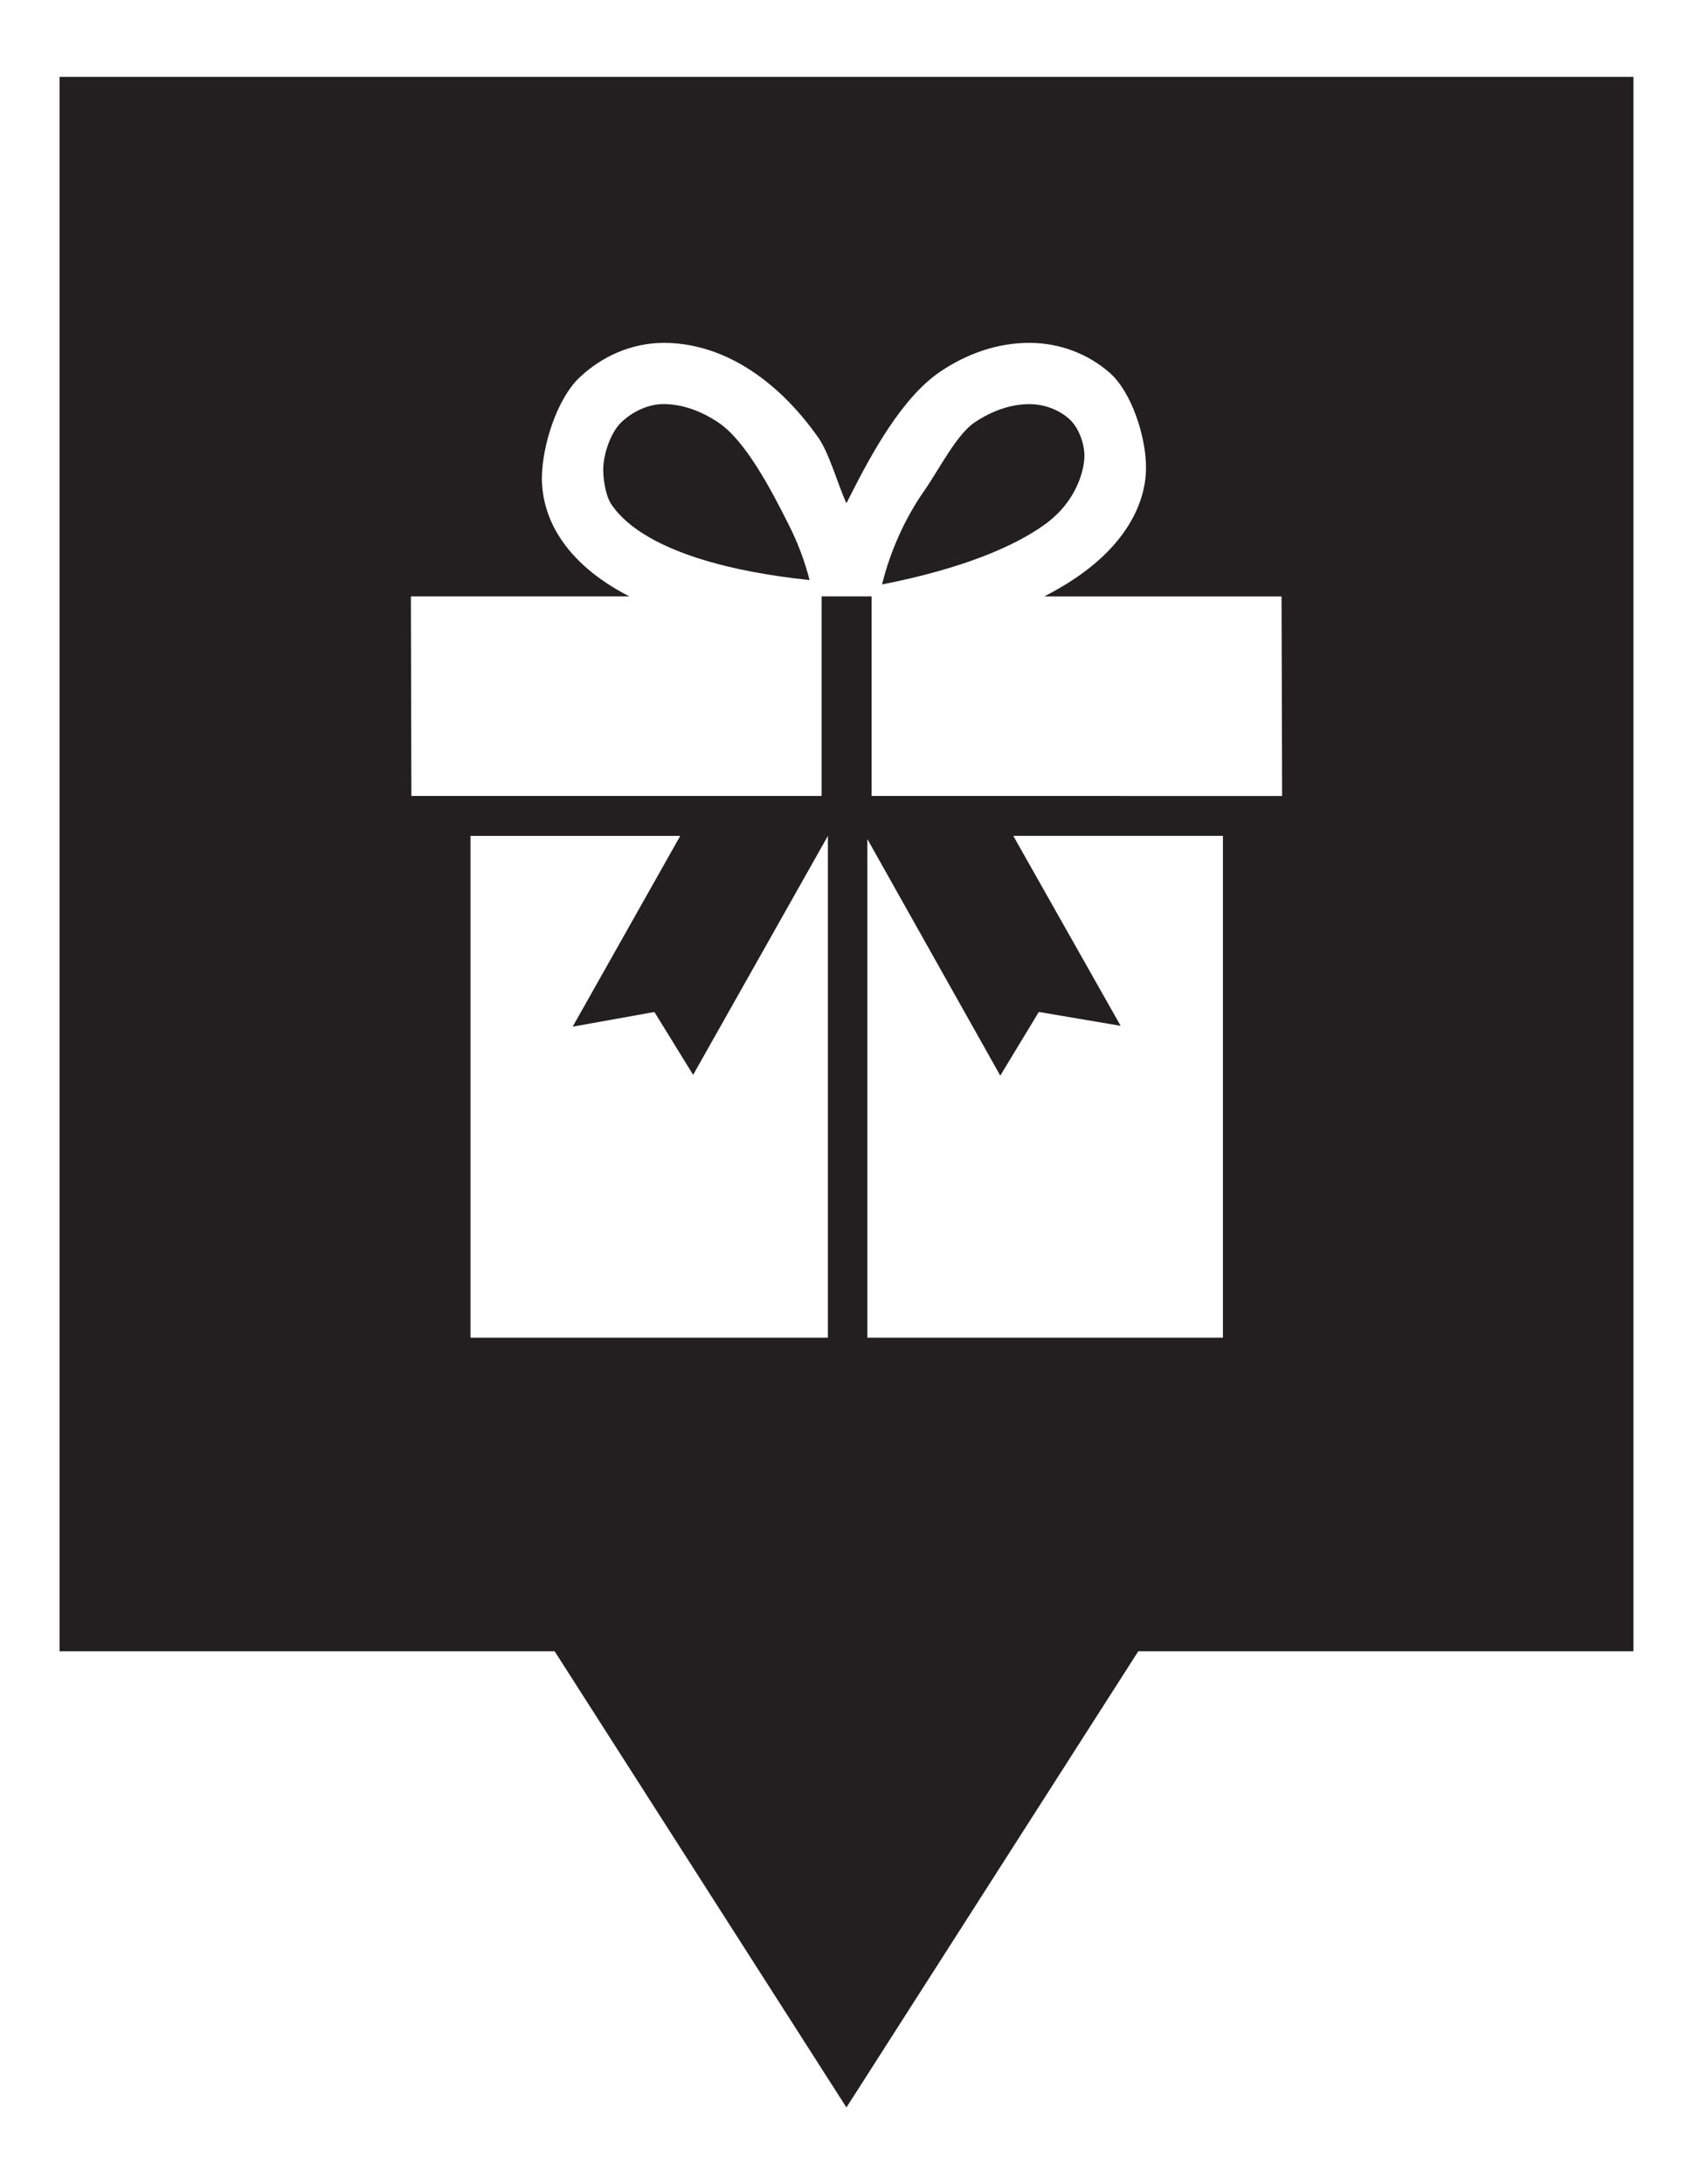
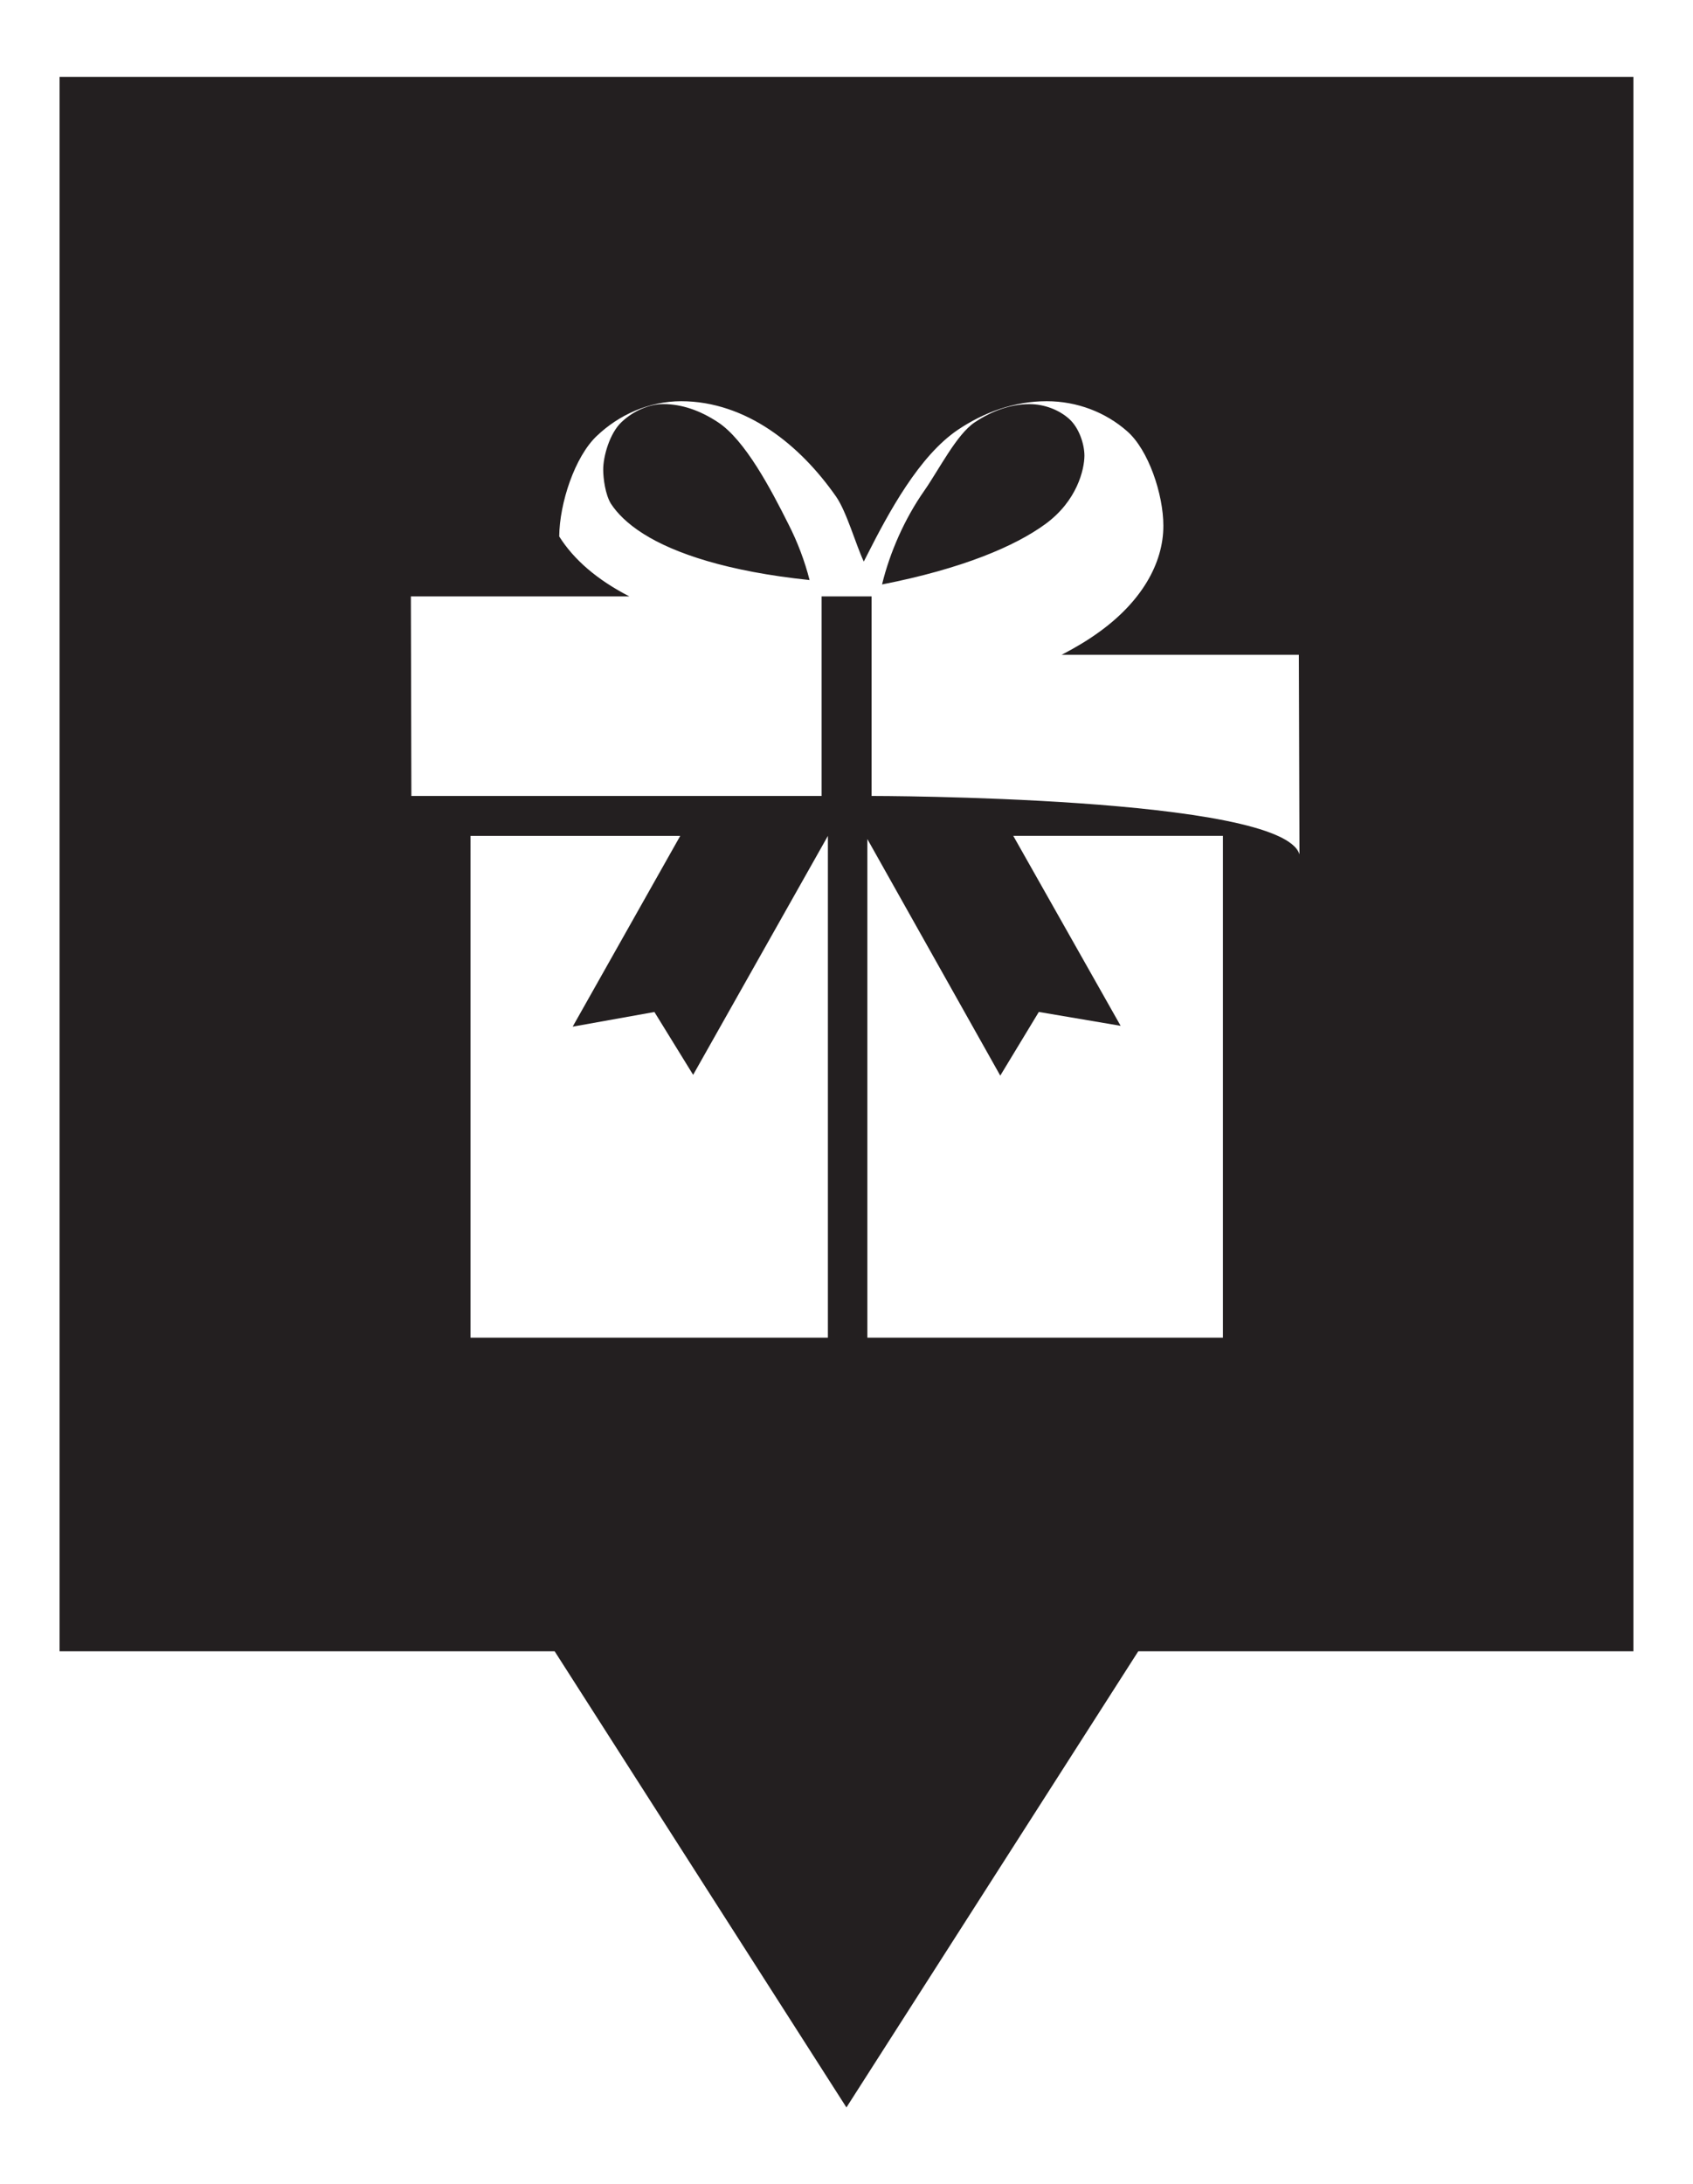
<svg xmlns="http://www.w3.org/2000/svg" version="1.1" id="Capa_1" x="0px" y="0px" width="36.977px" height="47.692px" viewBox="0 0 36.977 47.692" enable-background="new 0 0 36.977 47.692" xml:space="preserve">
-   <path fill="#231F20" d="M1.301,1.678v34.376h10.813l6.373,9.96l6.374-9.96h10.814V1.678H1.301z M18.082,29.207h-7.806V18.251h4.581  l-2.349,4.165l1.785-0.32l0.846,1.372l2.943-5.217V29.207z M26.71,29.207h-7.766V18.32l2.903,5.165l0.842-1.39l1.787,0.303  l-2.345-4.148h4.579V29.207z M19.036,17.379v-4.357h-1.091v4.357h-8.96l-0.011-4.357h4.772c-0.703-0.362-1.213-0.802-1.532-1.309  c-0.257-0.404-0.379-0.849-0.379-1.274c0.006-0.728,0.341-1.746,0.825-2.199c0.482-0.457,1.13-0.752,1.838-0.754  c0.707,0,1.366,0.243,1.932,0.621c0.566,0.378,1.05,0.887,1.451,1.46c0.231,0.33,0.434,1.057,0.606,1.42l0.071-0.139  c0.476-0.94,1.141-2.172,1.989-2.741c0.564-0.378,1.225-0.621,1.935-0.621c0.665,0,1.286,0.242,1.754,0.653  c0.47,0.407,0.794,1.383,0.794,2.064c0.002,0.831-0.488,1.667-1.409,2.327c-0.24,0.174-0.512,0.337-0.813,0.493h5.182l0.013,4.357  C28.001,17.379,19.037,17.379,19.036,17.379z M22.831,11.443c-0.659,0.481-1.804,0.972-3.566,1.318  c0.169-0.698,0.494-1.437,0.924-2.049c0.323-0.464,0.705-1.227,1.099-1.49c0.394-0.262,0.793-0.396,1.191-0.398h0.006  c0.331,0,0.651,0.129,0.866,0.322c0.219,0.196,0.334,0.553,0.334,0.805C23.683,10.249,23.527,10.935,22.831,11.443z M17.223,11.45  c0.202,0.396,0.356,0.811,0.459,1.215c-1.793-0.187-2.952-0.582-3.626-1.007c-0.36-0.227-0.579-0.456-0.712-0.659  c-0.126-0.204-0.169-0.562-0.169-0.737c-0.004-0.294,0.142-0.807,0.403-1.049c0.255-0.241,0.598-0.39,0.908-0.39h0.009  c0.395,0.002,0.793,0.136,1.189,0.398C16.275,9.612,16.834,10.674,17.223,11.45z" />
+   <path fill="#231F20" d="M1.301,1.678v34.376h10.813l6.373,9.96l6.374-9.96h10.814V1.678H1.301z M18.082,29.207h-7.806V18.251h4.581  l-2.349,4.165l1.785-0.32l0.846,1.372l2.943-5.217V29.207z M26.71,29.207h-7.766V18.32l2.903,5.165l0.842-1.39l1.787,0.303  l-2.345-4.148h4.579V29.207z M19.036,17.379v-4.357h-1.091v4.357h-8.96l-0.011-4.357h4.772c-0.703-0.362-1.213-0.802-1.532-1.309  c0.006-0.728,0.341-1.746,0.825-2.199c0.482-0.457,1.13-0.752,1.838-0.754  c0.707,0,1.366,0.243,1.932,0.621c0.566,0.378,1.05,0.887,1.451,1.46c0.231,0.33,0.434,1.057,0.606,1.42l0.071-0.139  c0.476-0.94,1.141-2.172,1.989-2.741c0.564-0.378,1.225-0.621,1.935-0.621c0.665,0,1.286,0.242,1.754,0.653  c0.47,0.407,0.794,1.383,0.794,2.064c0.002,0.831-0.488,1.667-1.409,2.327c-0.24,0.174-0.512,0.337-0.813,0.493h5.182l0.013,4.357  C28.001,17.379,19.037,17.379,19.036,17.379z M22.831,11.443c-0.659,0.481-1.804,0.972-3.566,1.318  c0.169-0.698,0.494-1.437,0.924-2.049c0.323-0.464,0.705-1.227,1.099-1.49c0.394-0.262,0.793-0.396,1.191-0.398h0.006  c0.331,0,0.651,0.129,0.866,0.322c0.219,0.196,0.334,0.553,0.334,0.805C23.683,10.249,23.527,10.935,22.831,11.443z M17.223,11.45  c0.202,0.396,0.356,0.811,0.459,1.215c-1.793-0.187-2.952-0.582-3.626-1.007c-0.36-0.227-0.579-0.456-0.712-0.659  c-0.126-0.204-0.169-0.562-0.169-0.737c-0.004-0.294,0.142-0.807,0.403-1.049c0.255-0.241,0.598-0.39,0.908-0.39h0.009  c0.395,0.002,0.793,0.136,1.189,0.398C16.275,9.612,16.834,10.674,17.223,11.45z" />
</svg>